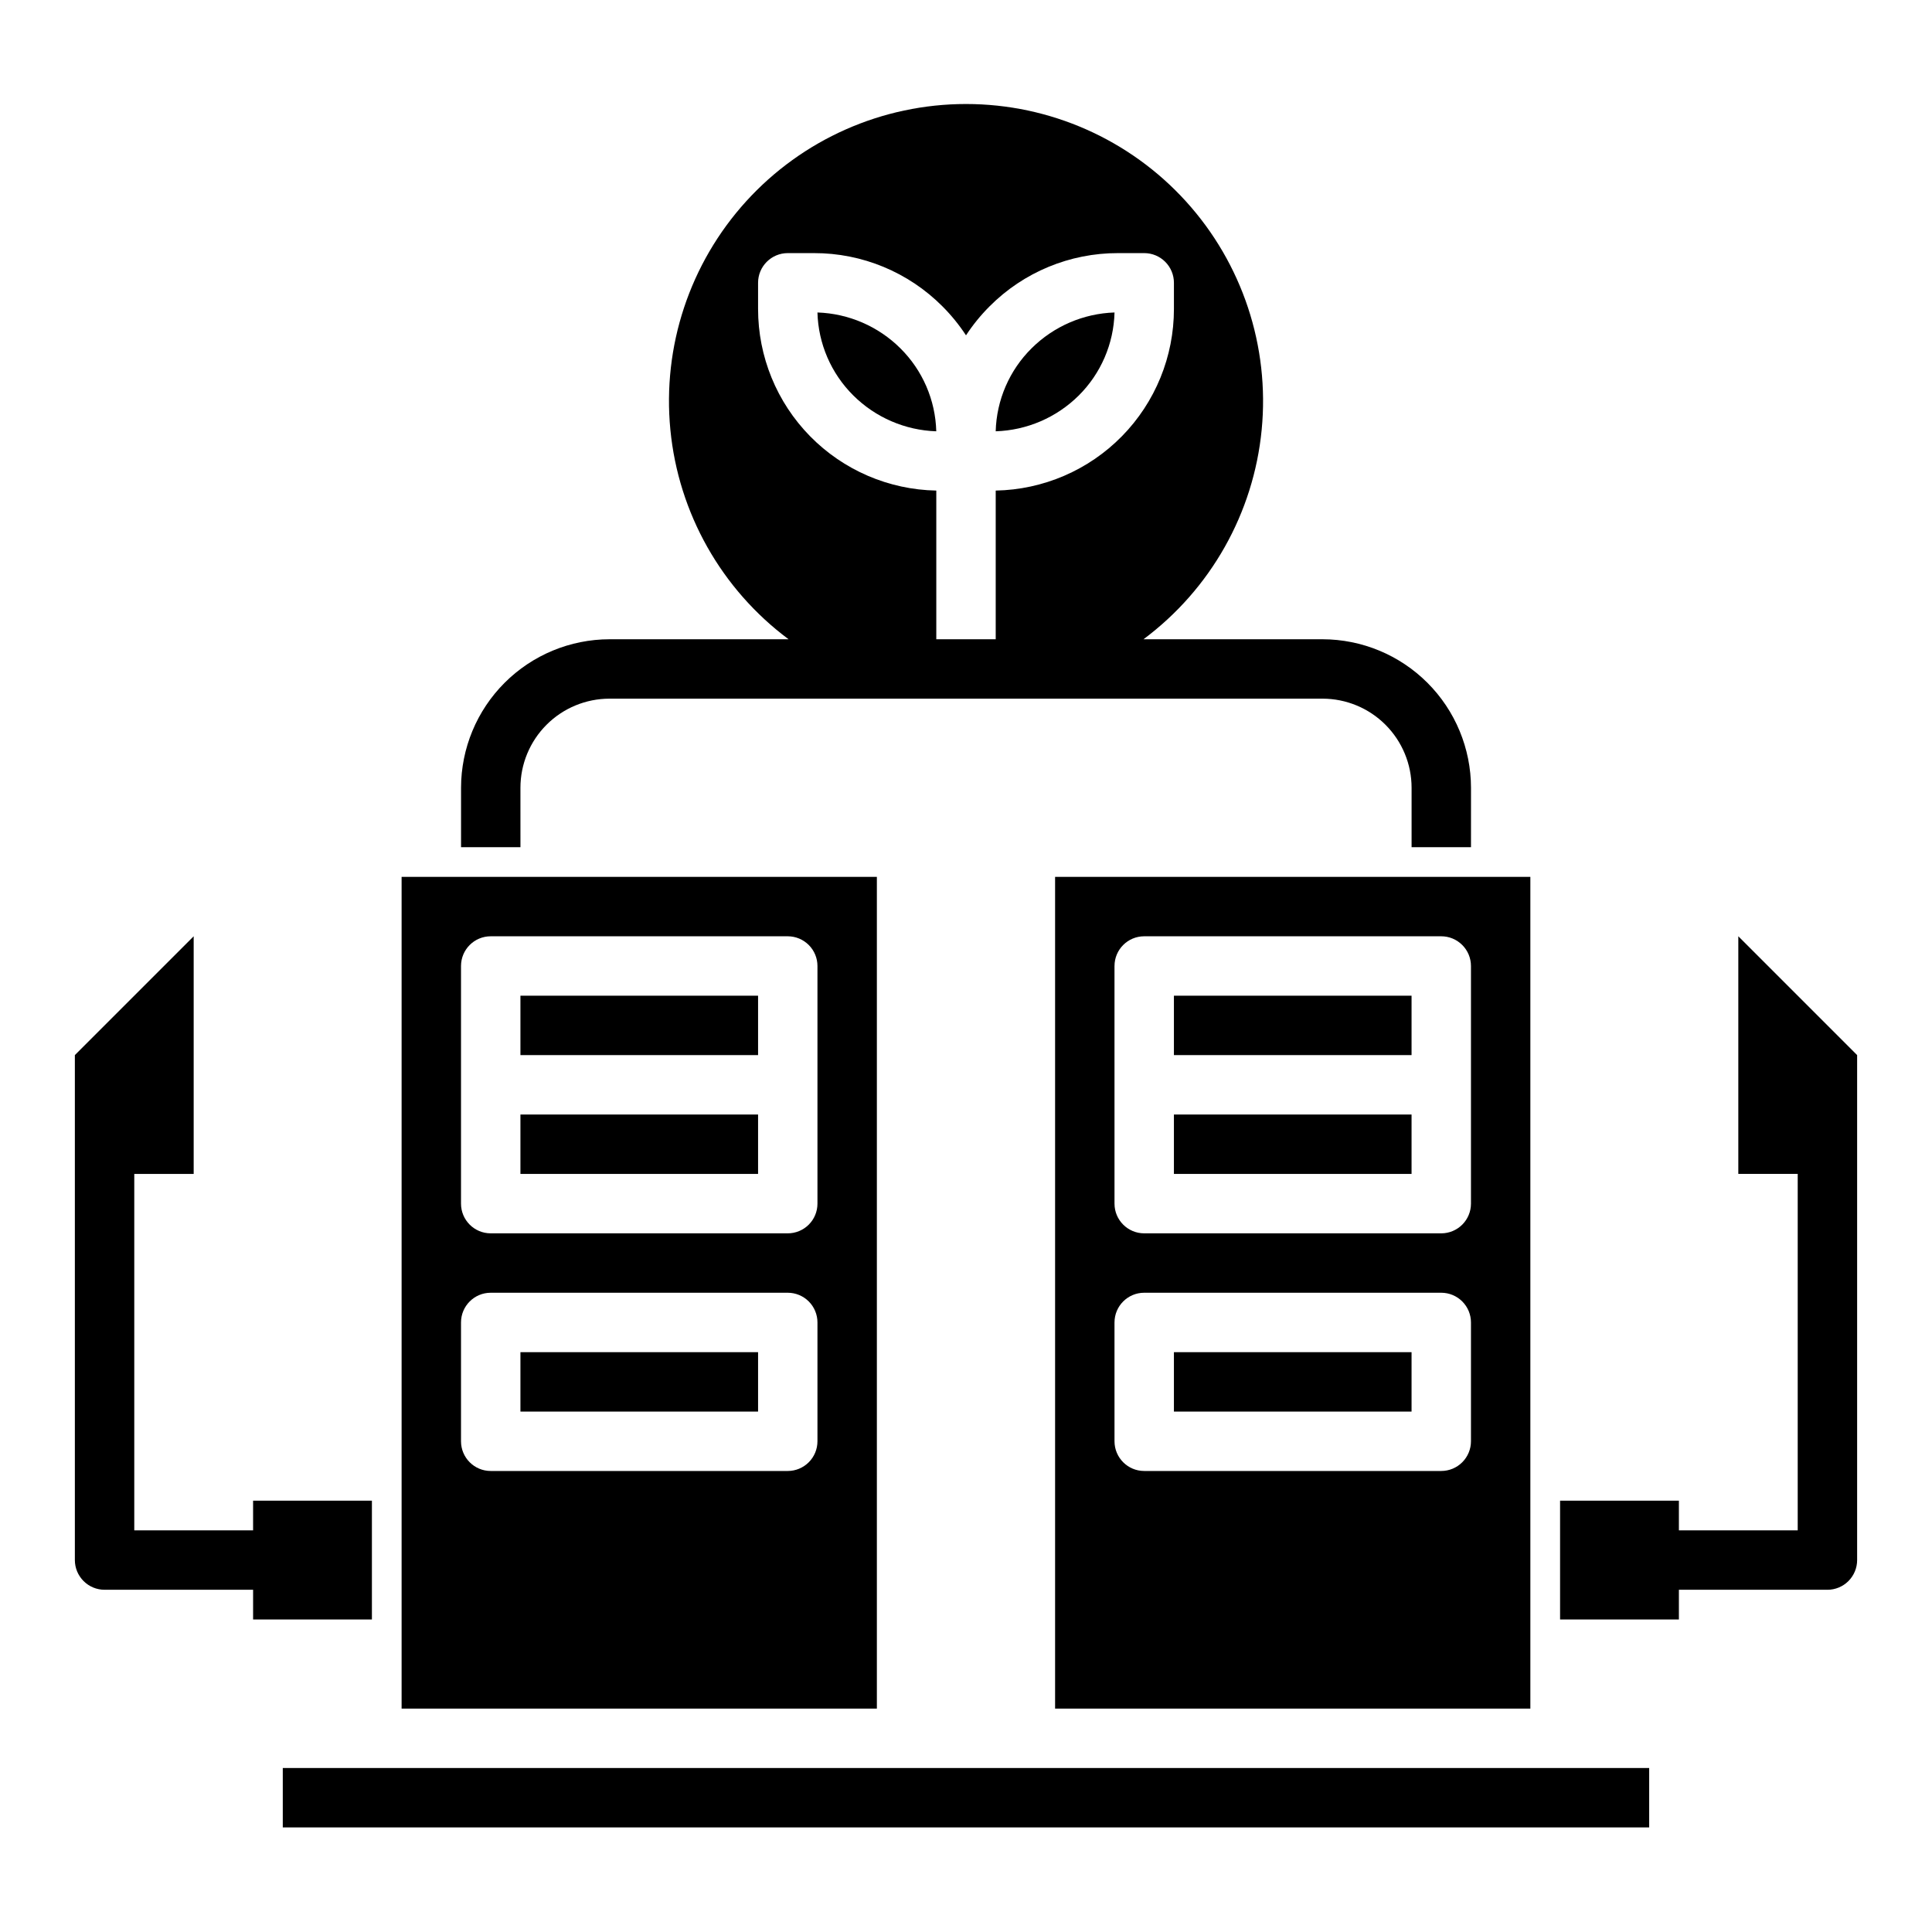
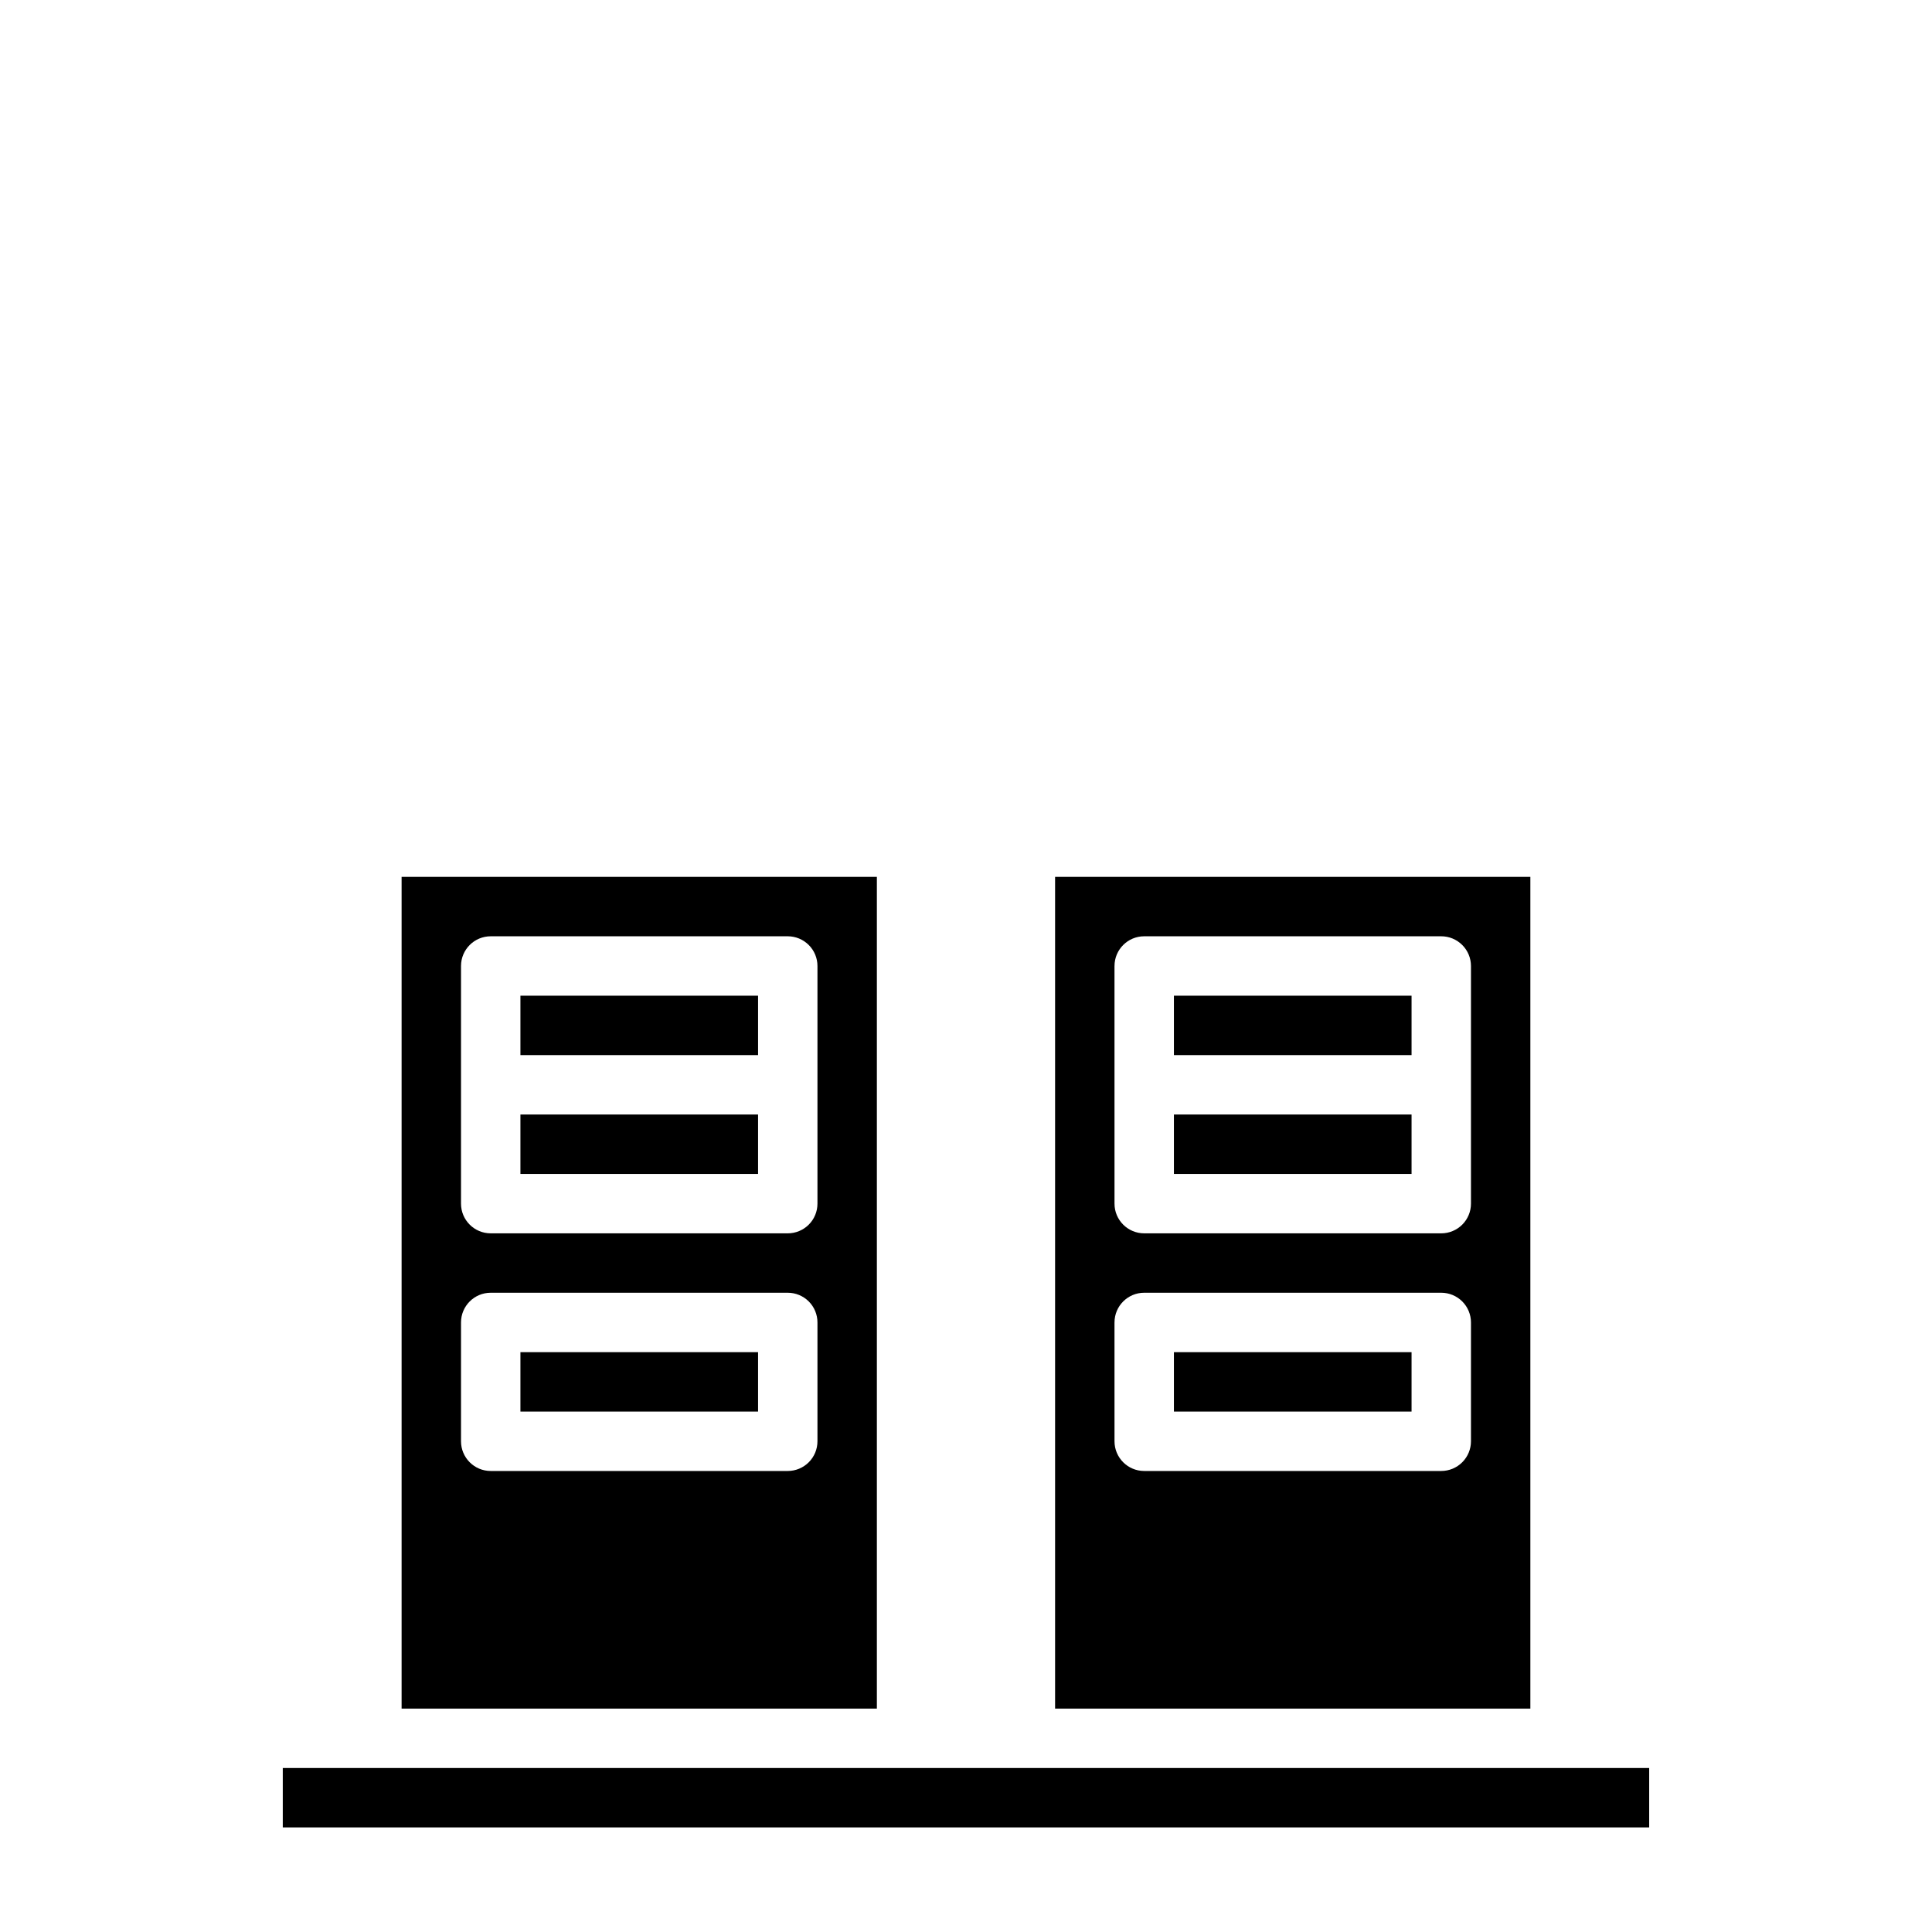
<svg xmlns="http://www.w3.org/2000/svg" fill="#000000" width="800px" height="800px" version="1.1" viewBox="144 144 512 512">
  <g>
-     <path d="m242.56 573.18v-31.488h-31.488v7.871h-31.488v-94.465h15.742v-62.977l-31.488 31.488v133.82c0 2.09 0.832 4.09 2.309 5.566 1.477 1.477 3.477 2.309 5.566 2.309h39.359v7.871z" />
-     <path d="m604.67 392.12v62.977h15.742v94.465h-31.488v-7.871h-31.488v31.488h31.488v-7.871h39.363c2.086 0 4.09-0.832 5.566-2.309 1.473-1.477 2.305-3.477 2.305-5.566v-133.82z" />
    <path d="m281.92 439.36h62.977v15.742h-62.977z" />
    <path d="m281.92 407.87h62.977v15.742h-62.977z" />
    <path d="m281.92 502.34h62.977v15.742h-62.977z" />
    <path d="m218.94 612.54h362.11v15.742h-362.11z" />
    <path d="m376.38 376.38h-125.95v220.42h125.95zm-15.746 149.57c0 2.09-0.828 4.09-2.305 5.566-1.477 1.477-3.477 2.309-5.566 2.309h-78.719c-4.348 0-7.871-3.527-7.871-7.875v-31.488c0-4.348 3.523-7.871 7.871-7.871h78.719c2.09 0 4.09 0.832 5.566 2.305 1.477 1.477 2.305 3.481 2.305 5.566zm0-62.977v0.004c0 2.086-0.828 4.09-2.305 5.566-1.477 1.473-3.477 2.305-5.566 2.305h-78.719c-4.348 0-7.871-3.523-7.871-7.871v-62.977c0-4.348 3.523-7.875 7.871-7.875h78.719c2.09 0 4.09 0.832 5.566 2.309 1.477 1.477 2.305 3.477 2.305 5.566z" />
    <path d="m455.1 439.36h62.977v15.742h-62.977z" />
    <path d="m455.1 407.87h62.977v15.742h-62.977z" />
    <path d="m455.1 502.34h62.977v15.742h-62.977z" />
    <path d="m423.61 596.8h125.95v-220.42h-125.95zm15.742-196.8h0.004c0-4.348 3.523-7.875 7.871-7.875h78.719c2.09 0 4.09 0.832 5.566 2.309 1.477 1.477 2.309 3.477 2.309 5.566v62.977c0 2.086-0.832 4.09-2.309 5.566-1.477 1.473-3.477 2.305-5.566 2.305h-78.719c-4.348 0-7.871-3.523-7.871-7.871zm0 94.465 0.004-0.004c0-4.348 3.523-7.871 7.871-7.871h78.719c2.09 0 4.09 0.832 5.566 2.305 1.477 1.477 2.309 3.481 2.309 5.566v31.488c0 2.09-0.832 4.09-2.309 5.566s-3.477 2.309-5.566 2.309h-78.719c-4.348 0-7.871-3.527-7.871-7.875z" />
-     <path d="m392.12 258.3c-0.219-8.27-3.617-16.137-9.484-21.969-5.867-5.844-13.727-9.242-22.004-9.52 0.223 8.273 3.621 16.141 9.488 21.973 5.863 5.84 13.727 9.242 22 9.516z" />
-     <path d="m439.36 226.81c-8.258 0.273-16.109 3.664-21.973 9.488-5.887 5.836-9.297 13.715-9.516 22 8.254-0.262 16.102-3.637 21.969-9.445 5.898-5.844 9.309-13.742 9.52-22.043z" />
-     <path d="m281.92 352.77c0-6.262 2.488-12.27 6.918-16.699 4.43-4.43 10.434-6.918 16.699-6.918h188.93c6.266 0 12.273 2.488 16.699 6.918 4.43 4.43 6.918 10.438 6.918 16.699v15.742h15.742l0.004-15.742c-0.016-10.434-4.164-20.438-11.543-27.816-7.379-7.379-17.383-11.531-27.82-11.543h-47.434c17.801-13.262 29.18-33.426 31.324-55.523 2.144-22.098-5.141-44.074-20.062-60.512-14.922-16.441-36.09-25.812-58.289-25.812-22.203 0-43.371 9.371-58.293 25.812-14.918 16.438-22.207 38.414-20.059 60.512 2.144 22.098 13.52 42.262 31.324 55.523h-47.438c-10.438 0.012-20.441 4.164-27.82 11.543-7.379 7.379-11.527 17.383-11.539 27.816v15.742h15.742zm62.977-126.9v-6.922c0-4.348 3.523-7.871 7.871-7.871h6.922c12.785-0.031 25.051 5.051 34.07 14.113 2.336 2.34 4.426 4.91 6.242 7.676 1.812-2.766 3.902-5.336 6.242-7.676 9.016-9.062 21.285-14.145 34.07-14.113h6.918c2.09 0 4.09 0.828 5.566 2.305s2.305 3.481 2.305 5.566v6.922c0.008 12.609-4.938 24.723-13.773 33.727-8.832 9-20.848 14.176-33.457 14.41v39.406h-15.746v-39.406c-12.609-0.234-24.625-5.41-33.457-14.41-8.836-9.004-13.781-21.117-13.773-33.727z" />
  </g>
</svg>